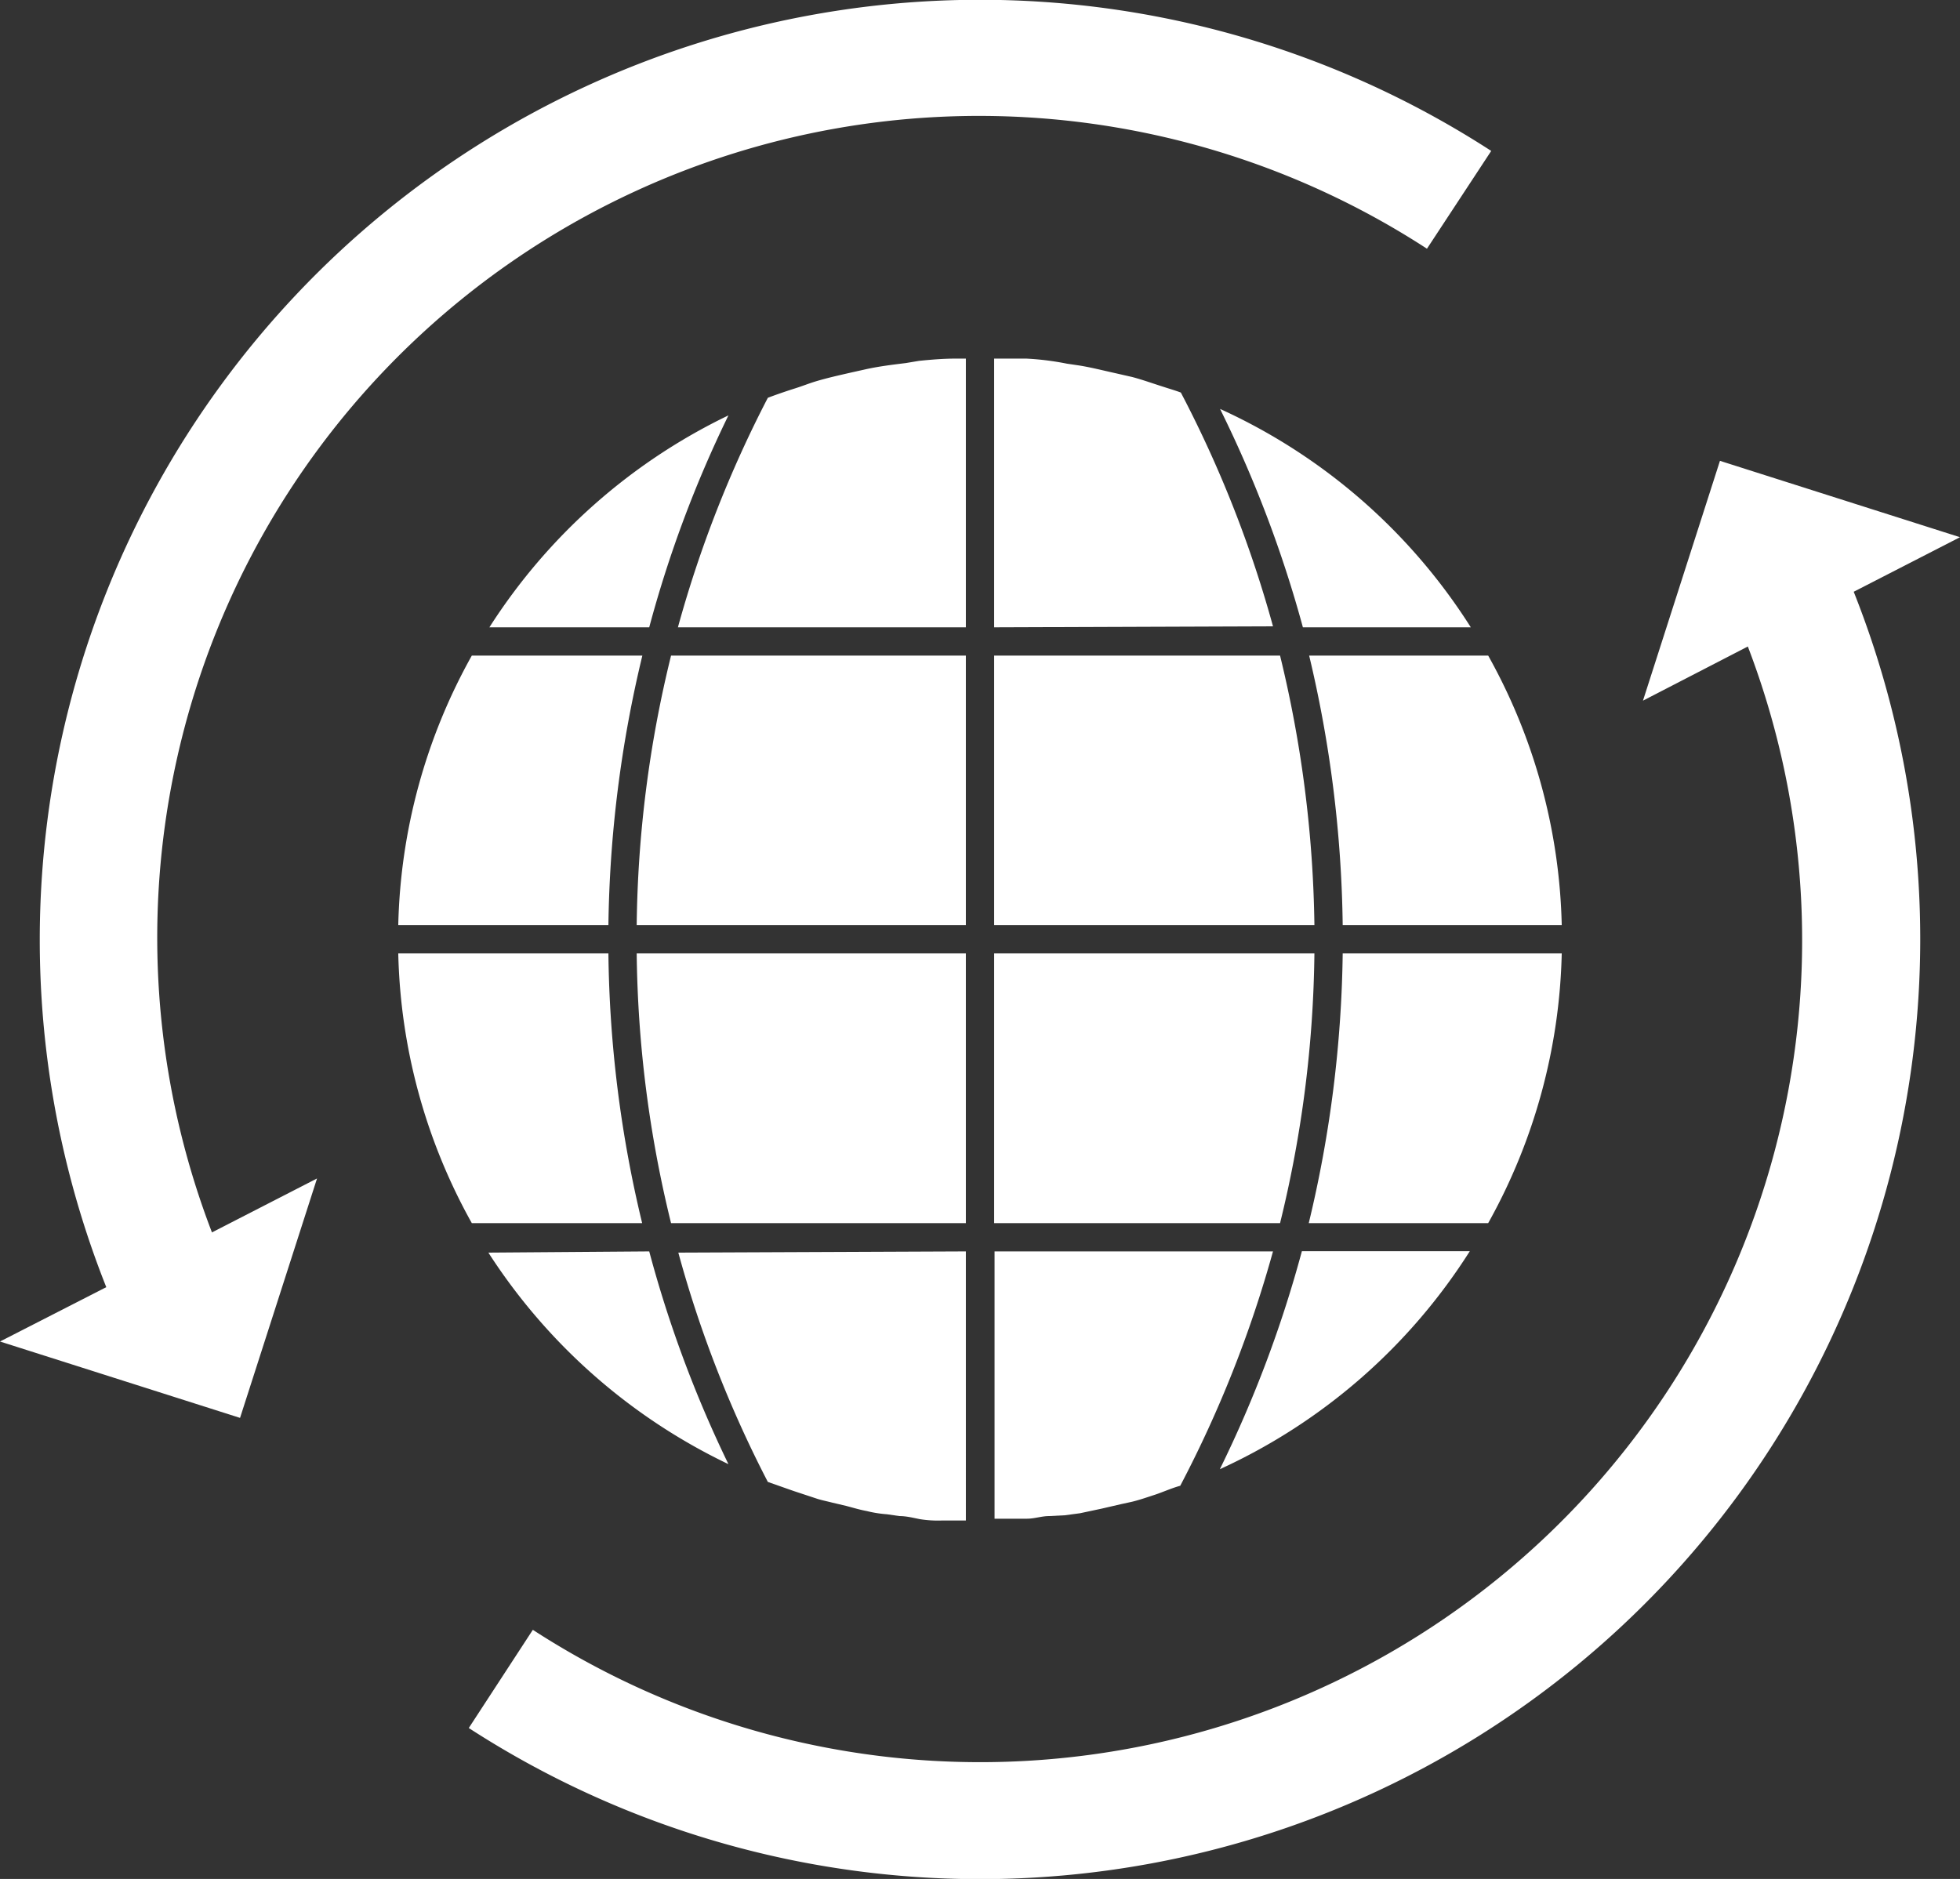
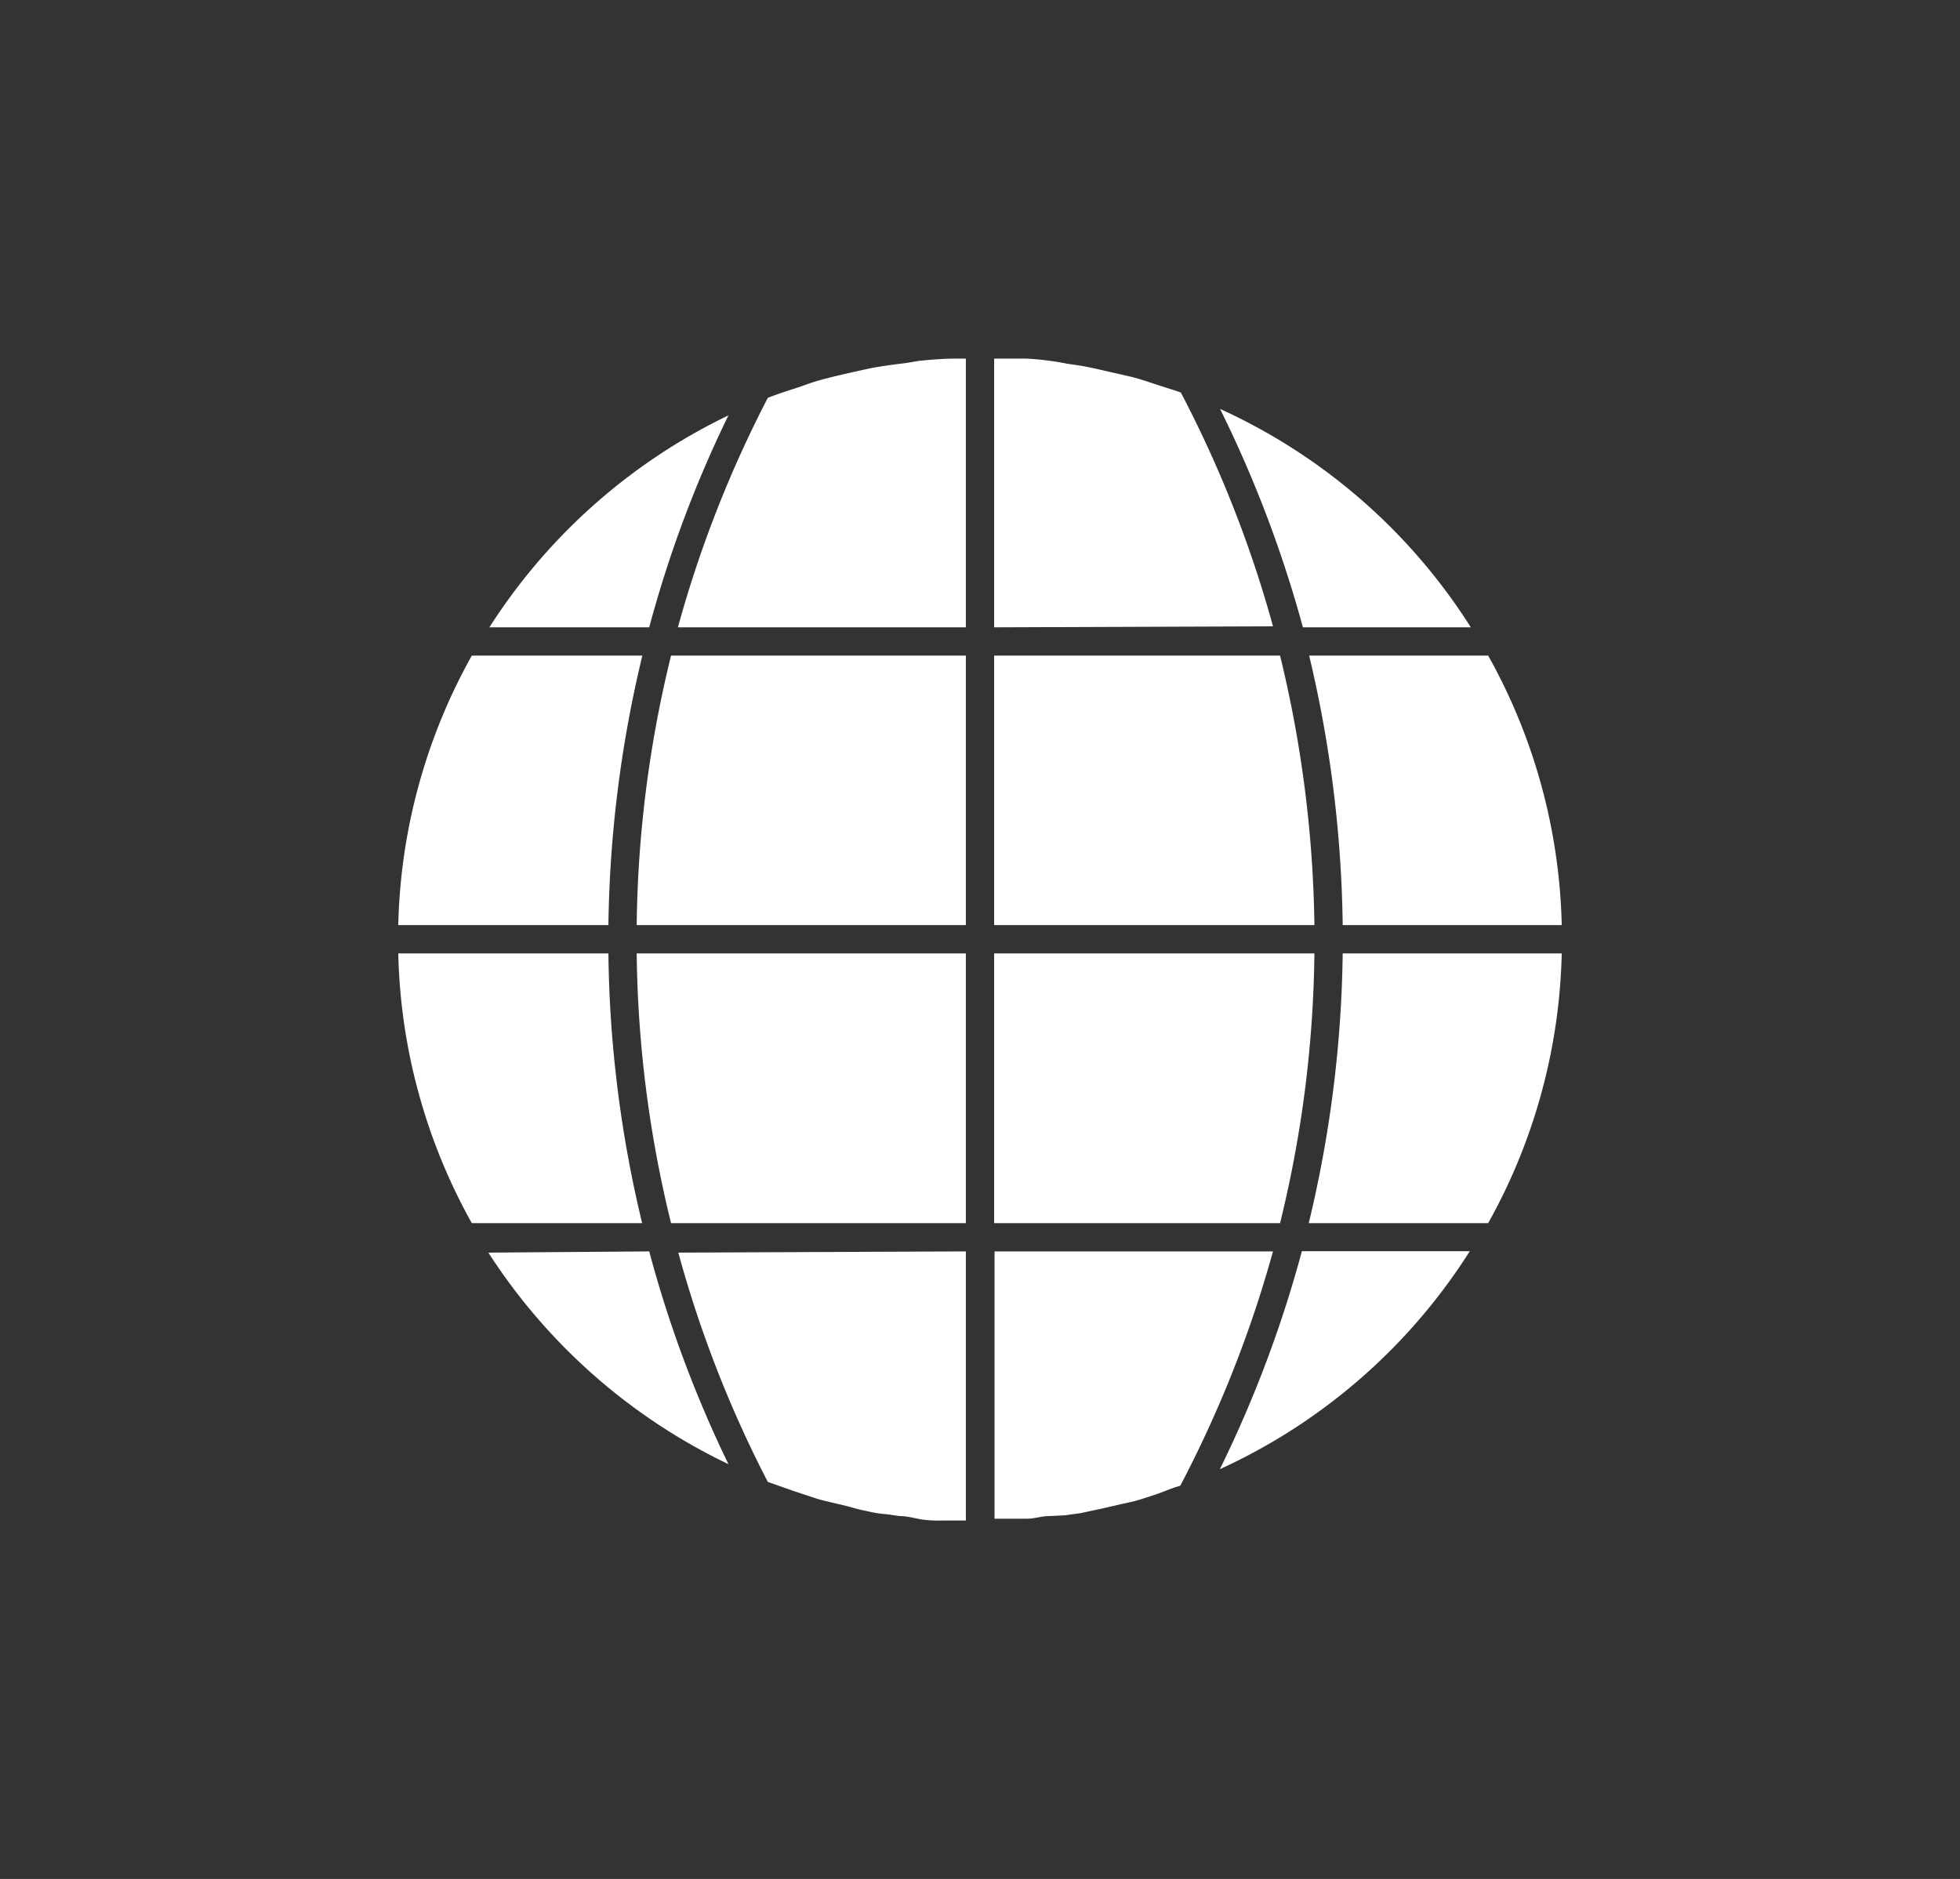
<svg xmlns="http://www.w3.org/2000/svg" viewBox="0 0 97 93">
  <rect x="0" y="0" width="97" height="93" fill="#333333" stroke="none" />
  <defs>
    <style>.cls-1{fill:#fff}</style>
  </defs>
  <g id="Layer_2" data-name="Layer 2">
    <g id="Layer_1-2" data-name="Layer 1">
-       <path d="M5.26 63.71A46.53 46.53 0 0 1 73.8 7.47l-3.18 4.84A40.67 40.67 0 0 0 10.49 61l5.2-2.67-3.81 11.85L0 66.4ZM26.37 80.67A40.68 40.68 0 0 0 86.5 32l-5.19 2.68 3.81-11.87L97 26.59l-5.26 2.7A46.53 46.53 0 0 1 23.2 85.53Z" class="cls-1" />
      <path d="M33.57 62A57.51 57.51 0 0 0 38 73.35l1.28.45 1.09.36c.26.09.53.14.8.21l.72.17c.34.09.67.19 1 .25a5.85 5.85 0 0 0 1 .16l.62.09c.32 0 .61.07 1 .15a5.6 5.6 0 0 0 1.08.07h1.21V61.94ZM63.35 60.54a58.35 58.35 0 0 0 1.7-13.35H49.2v13.35ZM58.41 73.54A58.38 58.38 0 0 0 63 61.94H49.22v13.23h1.61c.37 0 .72-.13 1.09-.13l.78-.04.75-.1 1.08-.23.95-.22.55-.12c.37-.09.74-.22 1.11-.34s.86-.34 1.27-.45ZM65.05 45.79a59.46 59.46 0 0 0-1.7-13.34H49.2v13.34ZM19.71 47.19a28.68 28.68 0 0 0 3.64 13.35h8.43a59.44 59.44 0 0 1-1.67-13.35ZM64.77 60.54h8.88a28.68 28.68 0 0 0 3.64-13.35H66.45a60 60 0 0 1-1.68 13.35ZM77.29 45.79a28.64 28.64 0 0 0-3.64-13.34h-8.86a60.59 60.59 0 0 1 1.66 13.34ZM63 31a57.88 57.88 0 0 0-4.56-11.57c-.29-.11-.58-.19-.88-.29-.51-.16-1-.34-1.53-.48l-.79-.18c-.64-.14-1.21-.29-1.83-.39L52.8 18a13.76 13.76 0 0 0-2-.25h-1.6v13.3ZM72.74 61.93h-8.31a59.47 59.47 0 0 1-4.06 10.79 28.82 28.82 0 0 0 12.37-10.79ZM31.51 47.19a58.35 58.35 0 0 0 1.7 13.35H47.8V47.19ZM60.38 20.24a59.53 59.53 0 0 1 4.1 10.81h8.31a28.79 28.79 0 0 0-12.41-10.81ZM23.35 32.45a28.64 28.64 0 0 0-3.64 13.34h10.4a60 60 0 0 1 1.68-13.34ZM24.17 62a29 29 0 0 0 11.88 10.47 59 59 0 0 1-3.92-10.53ZM33.21 32.45a58.33 58.33 0 0 0-1.7 13.34H47.8V32.45ZM38 19.69a58 58 0 0 0-4.45 11.36H47.8v-13.3h-.52c-.6 0-1.19.05-1.79.11l-.66.11c-.65.08-1.31.16-1.95.3l-.72.16c-.61.14-1.2.27-1.8.45-.33.1-.65.23-1 .34s-.89.29-1.36.47ZM24.22 31.05h7.91a58.3 58.3 0 0 1 3.92-10.49 28.9 28.9 0 0 0-11.83 10.49Z" class="cls-1" />
    </g>
  </g>
</svg>